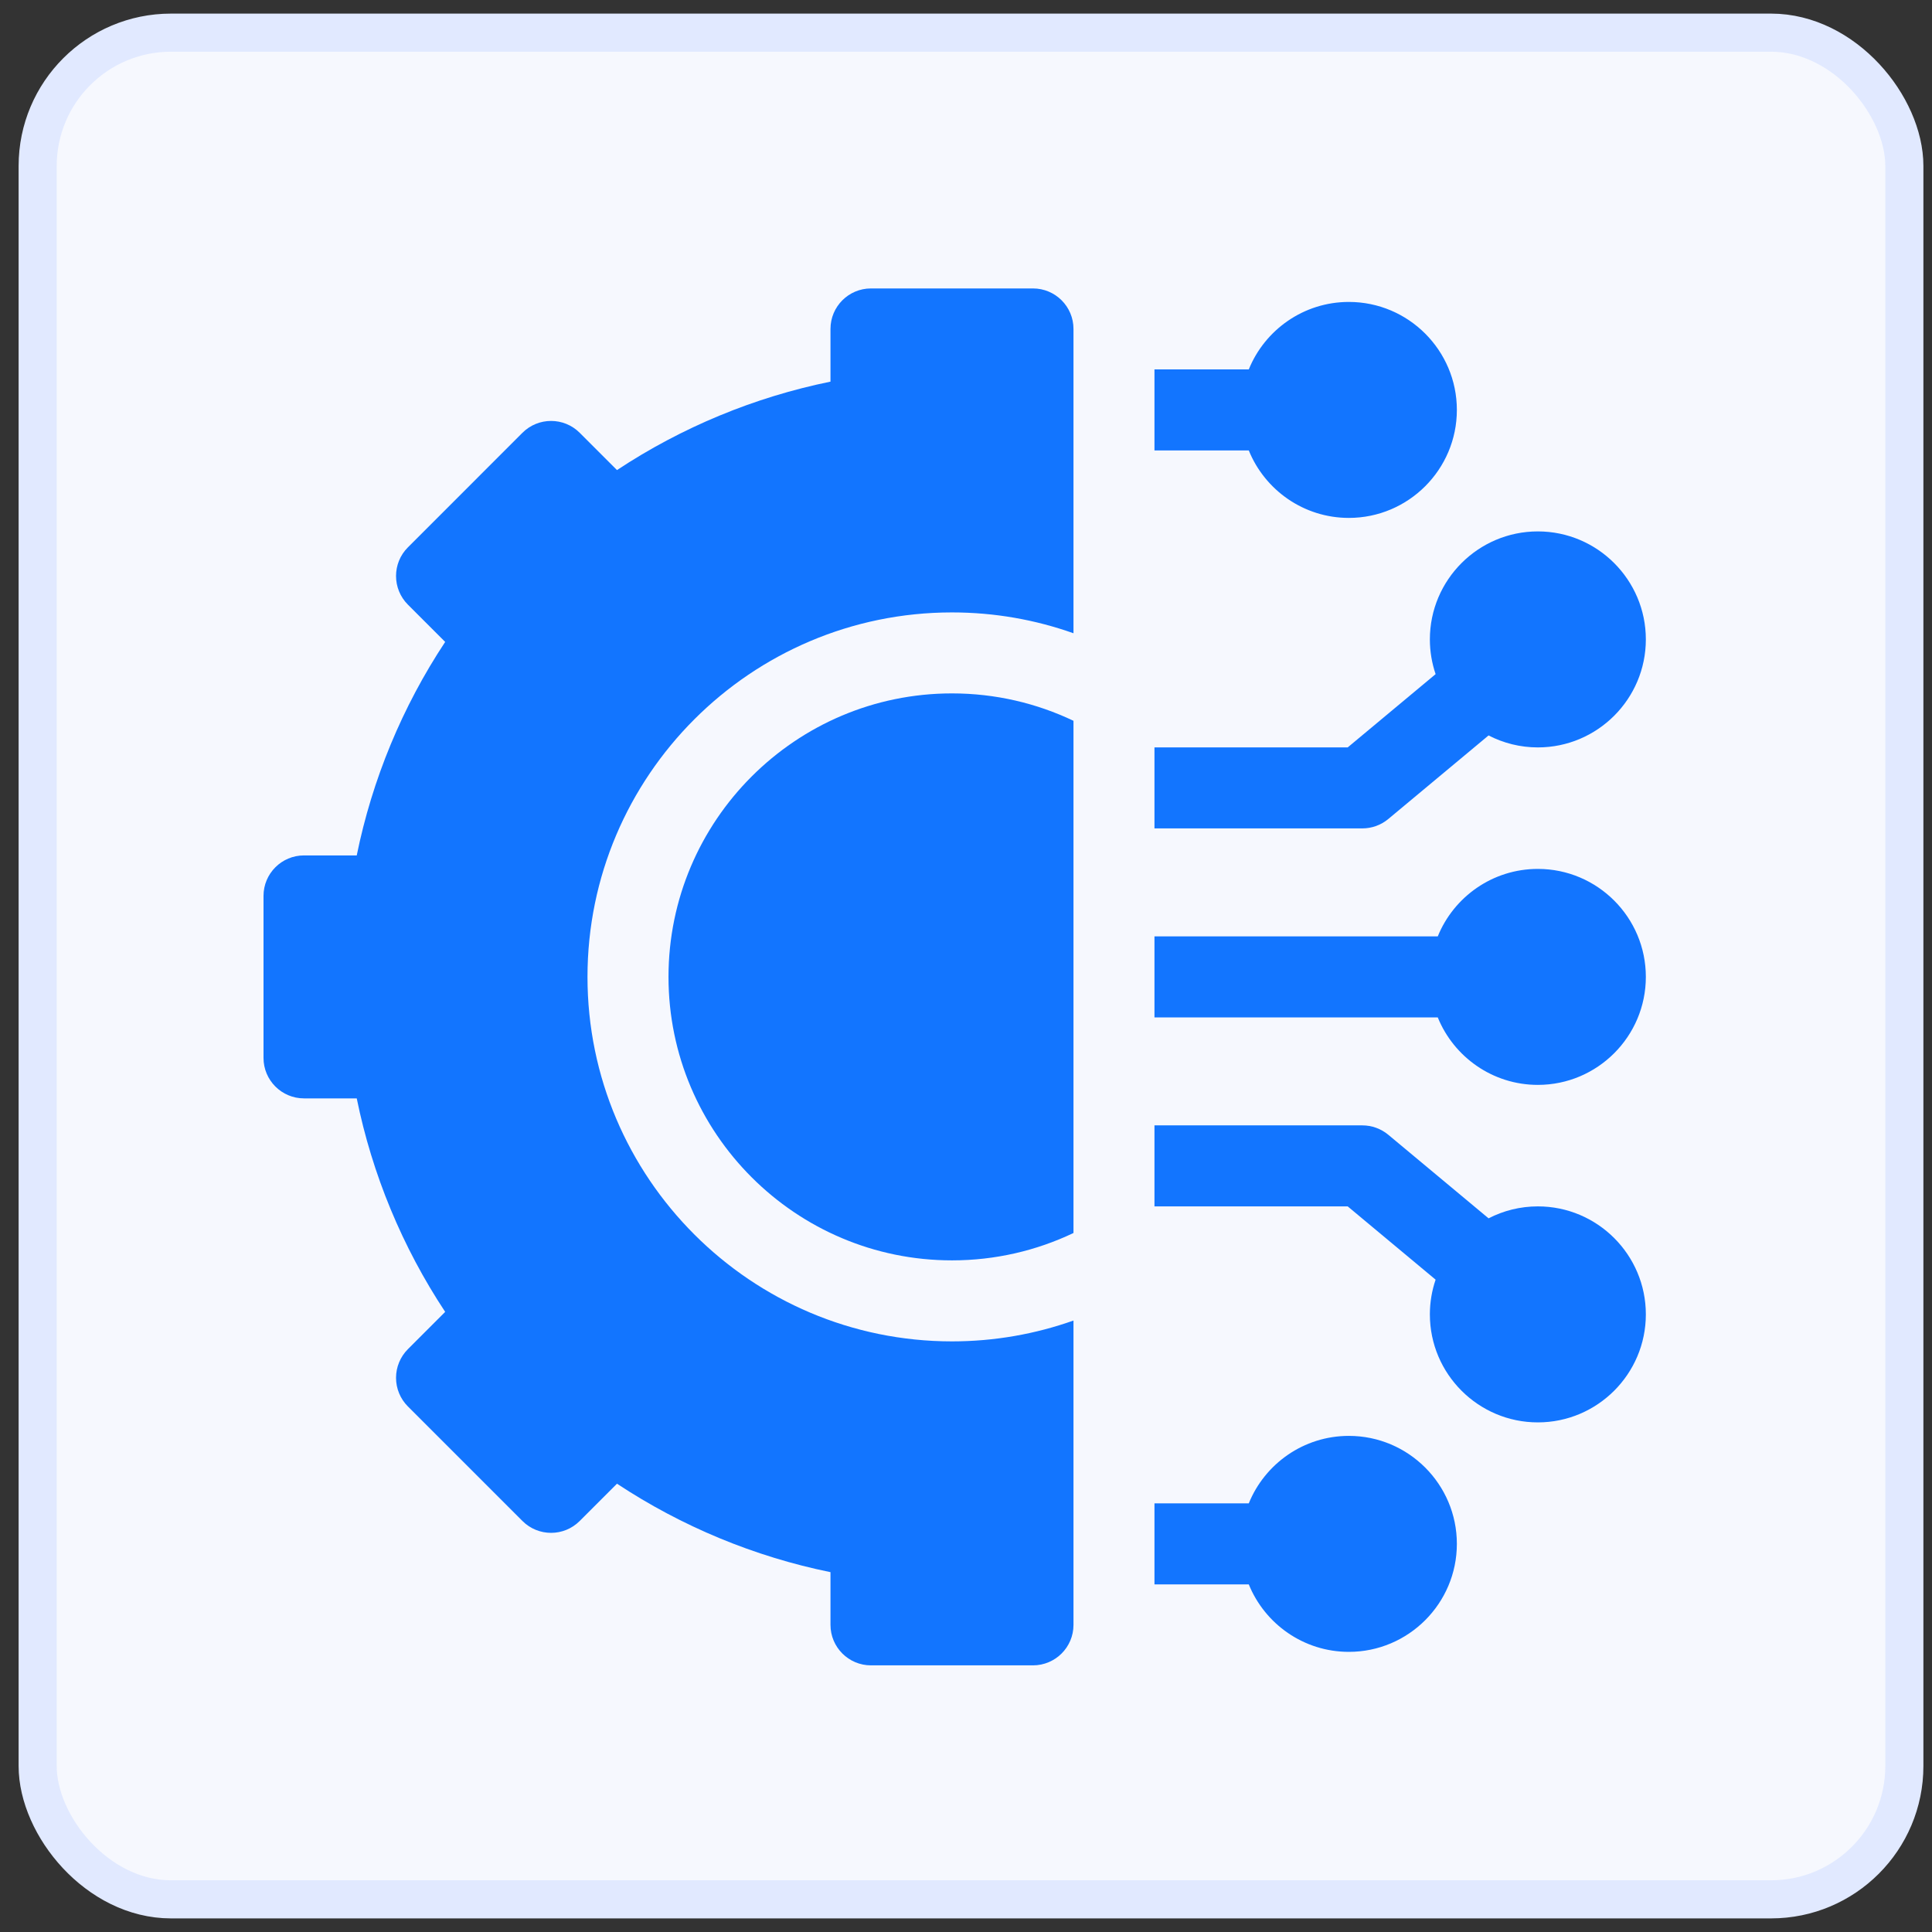
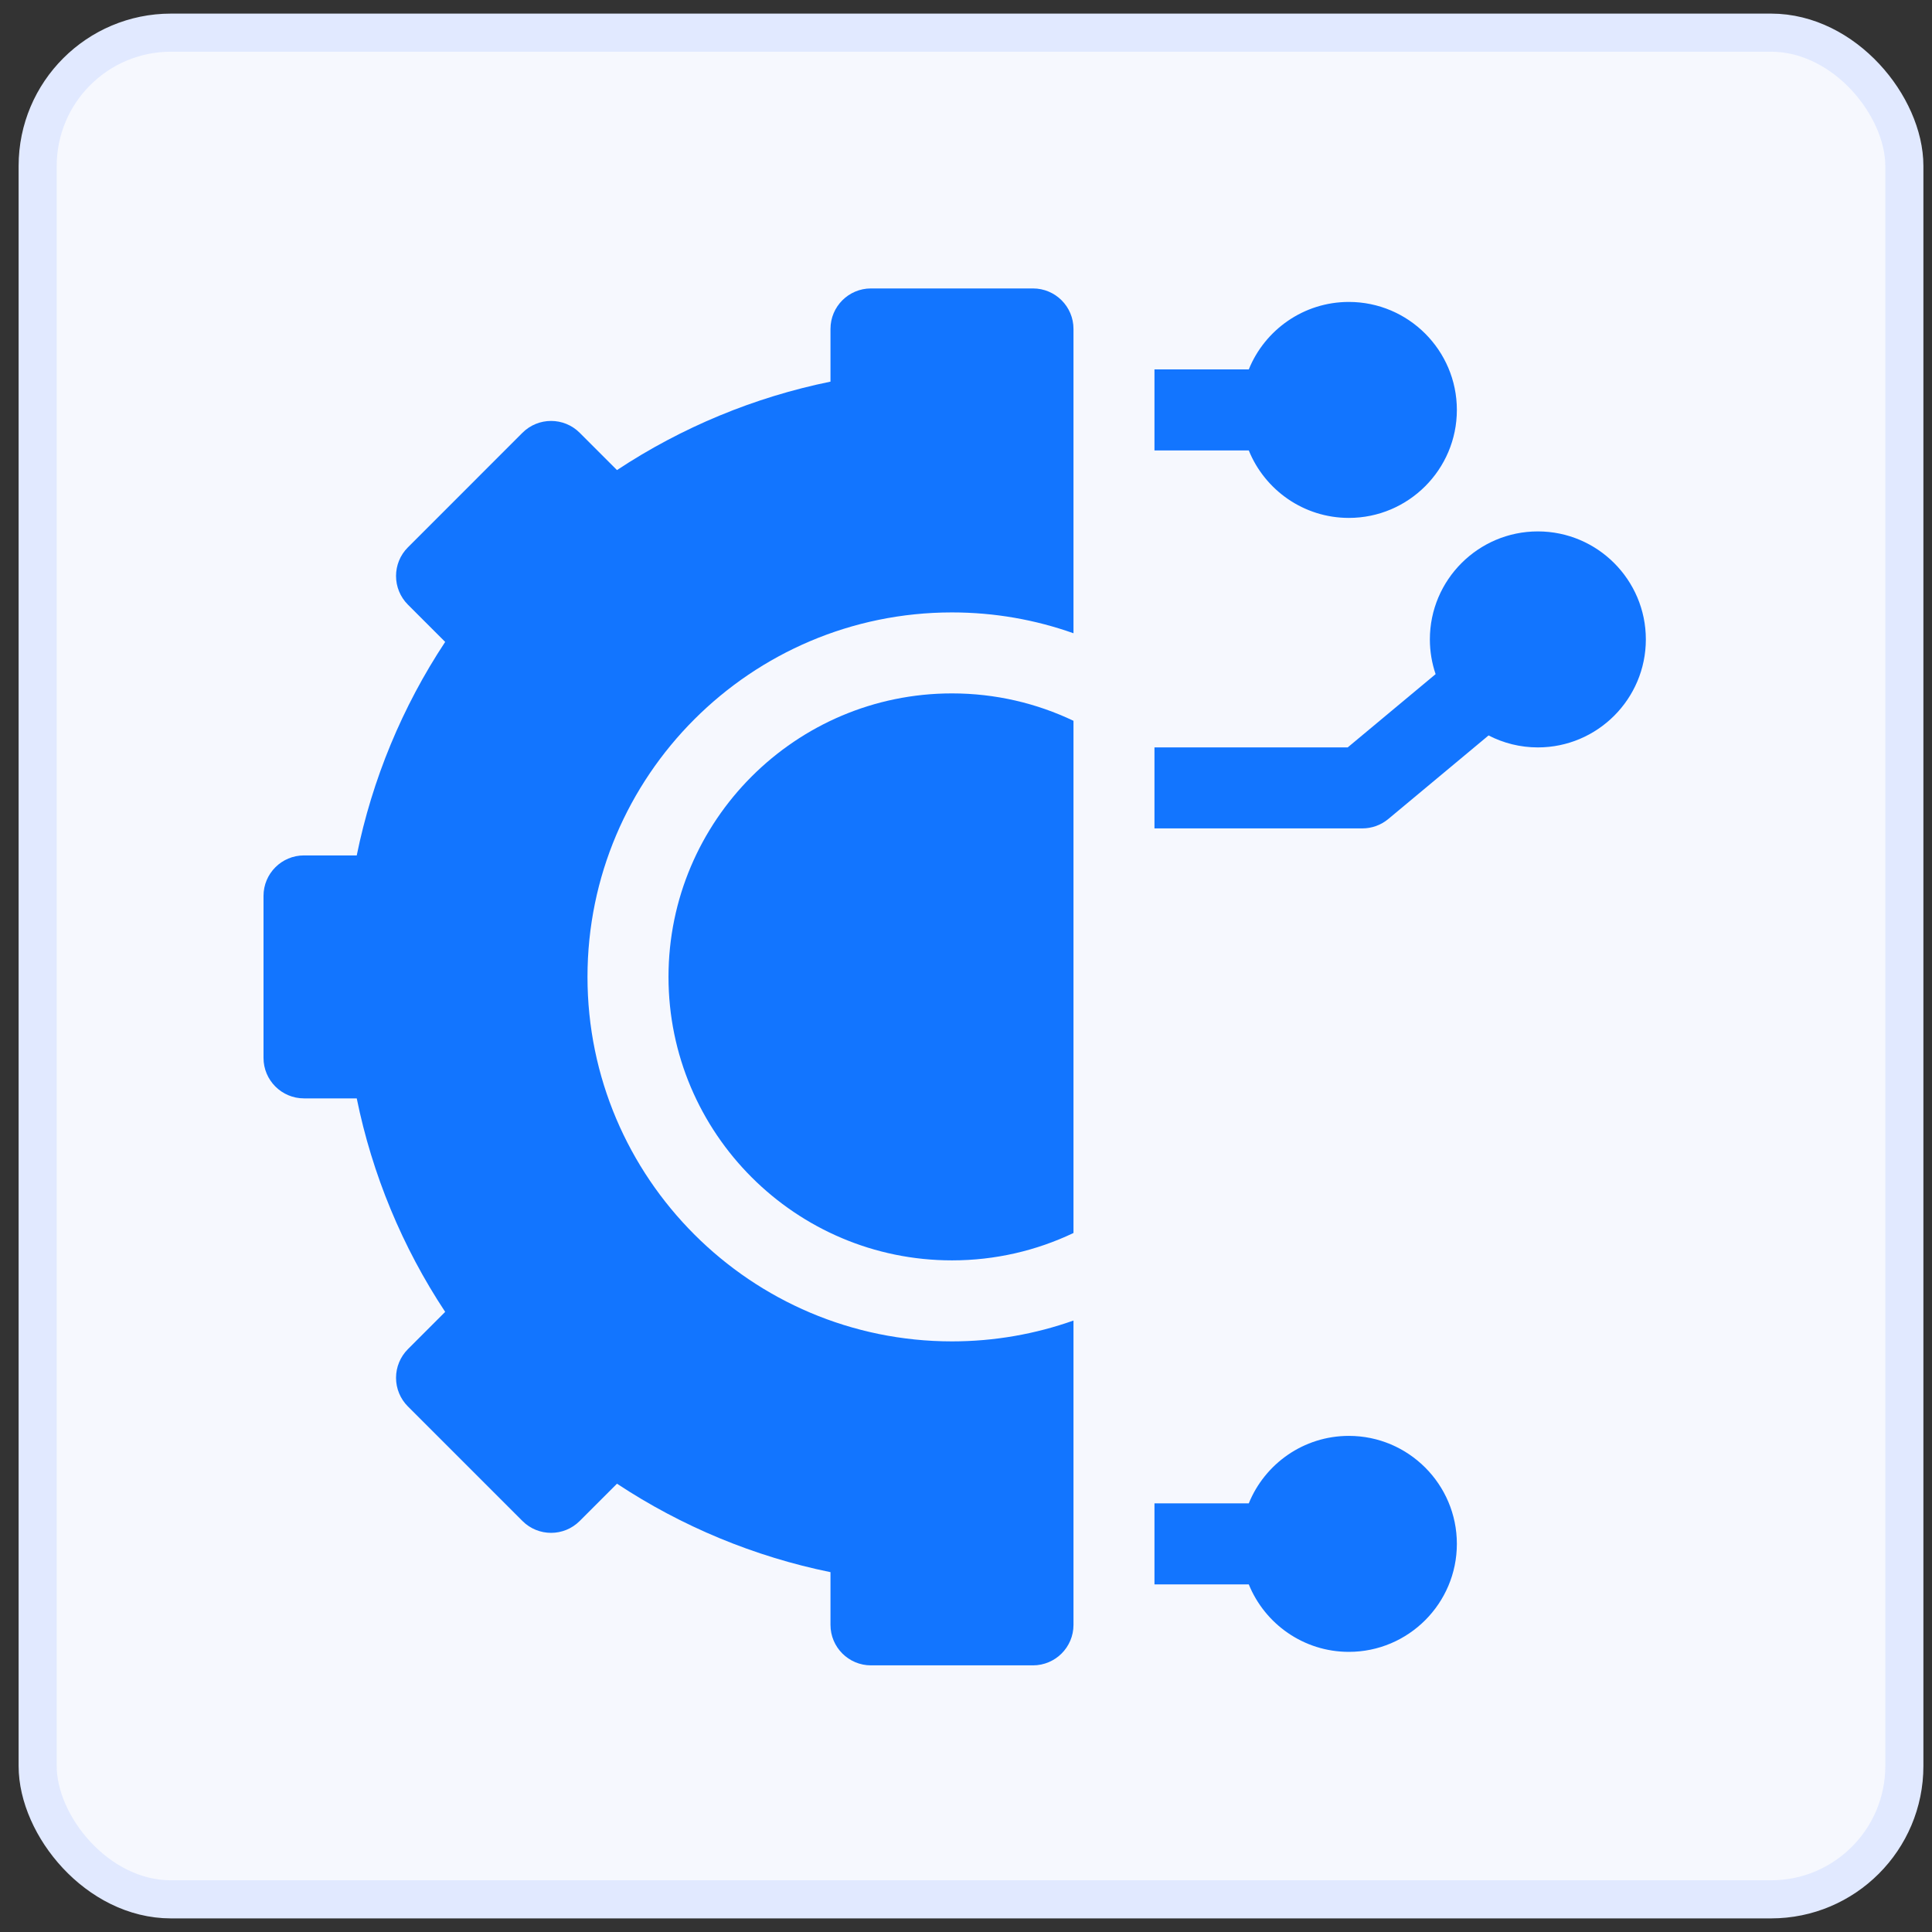
<svg xmlns="http://www.w3.org/2000/svg" width="71" height="71" viewBox="0 0 71 71" fill="none">
  <rect x="0" y="0" width="71" height="71" fill="#333333" stroke="none" />
  <rect x="1.384" y="1.2" width="68.6" height="68.6" rx="4.9" fill="#F6F8FE" stroke="#E1E9FF" stroke-width="1.4" />
  <path d="M49.57 52.768C47.908 52.768 46.482 53.795 45.892 55.248H42.426V58.225H45.892C46.482 59.678 47.908 60.705 49.57 60.705C51.758 60.705 53.539 58.925 53.539 56.736C53.539 54.548 51.758 52.768 49.57 52.768Z" fill="#1275FF" />
-   <path d="M56.515 44.334C55.863 44.334 55.248 44.493 54.704 44.773L51.019 41.702C50.751 41.48 50.414 41.357 50.066 41.357H42.426V44.334H49.527L52.758 47.027C52.622 47.427 52.547 47.856 52.547 48.303C52.547 50.491 54.327 52.272 56.515 52.272C58.704 52.272 60.484 50.491 60.484 48.303C60.484 46.114 58.704 44.334 56.515 44.334Z" fill="#1275FF" />
-   <path d="M56.515 31.932C54.853 31.932 53.427 32.959 52.837 34.412H42.426V37.389H52.837C53.427 38.842 54.853 39.869 56.515 39.869C58.704 39.869 60.484 38.089 60.484 35.9C60.484 33.712 58.704 31.932 56.515 31.932Z" fill="#1275FF" />
  <path d="M51.019 30.098L54.704 27.027C55.248 27.308 55.863 27.467 56.515 27.467C58.704 27.467 60.484 25.686 60.484 23.498C60.484 21.31 58.704 19.529 56.515 19.529C54.327 19.529 52.547 21.31 52.547 23.498C52.547 23.945 52.622 24.373 52.758 24.774L49.527 27.467H42.426V30.443H50.066C50.414 30.443 50.751 30.321 51.019 30.098Z" fill="#1275FF" />
  <path d="M49.57 19.033C51.758 19.033 53.539 17.253 53.539 15.065C53.539 12.876 51.758 11.096 49.57 11.096C47.908 11.096 46.482 12.123 45.892 13.576H42.426V16.553H45.892C46.482 18.006 47.908 19.033 49.57 19.033Z" fill="#1275FF" />
  <path d="M24.567 35.9C24.567 41.645 29.24 46.318 34.985 46.318C36.582 46.318 38.096 45.957 39.45 45.312V26.489C38.096 25.844 36.582 25.482 34.985 25.482C29.24 25.482 24.567 30.156 24.567 35.9Z" fill="#1275FF" />
  <path d="M37.961 10.6H32.008C31.186 10.6 30.52 11.266 30.52 12.088V14.025C27.727 14.594 25.055 15.701 22.674 17.275L21.304 15.905C20.723 15.324 19.78 15.324 19.199 15.905L14.99 20.115C14.409 20.696 14.409 21.638 14.99 22.22L16.36 23.59C14.786 25.97 13.678 28.643 13.11 31.436H11.172C10.35 31.436 9.684 32.102 9.684 32.924V38.877C9.684 39.699 10.35 40.365 11.172 40.365H13.11C13.678 43.158 14.786 45.831 16.36 48.211L14.99 49.581C14.711 49.861 14.554 50.239 14.554 50.634C14.554 51.028 14.711 51.407 14.99 51.686L19.199 55.895C19.78 56.477 20.723 56.477 21.304 55.895L22.674 54.525C25.055 56.099 27.727 57.207 30.52 57.776V59.713C30.52 60.535 31.186 61.201 32.008 61.201H37.961C38.783 61.201 39.45 60.535 39.45 59.713V48.529C38.053 49.024 36.55 49.295 34.985 49.295C27.599 49.295 21.59 43.286 21.59 35.9C21.59 28.515 27.599 22.506 34.985 22.506C36.55 22.506 38.053 22.776 39.45 23.272V12.088C39.45 11.266 38.783 10.6 37.961 10.6Z" fill="#1275FF" />
</svg>